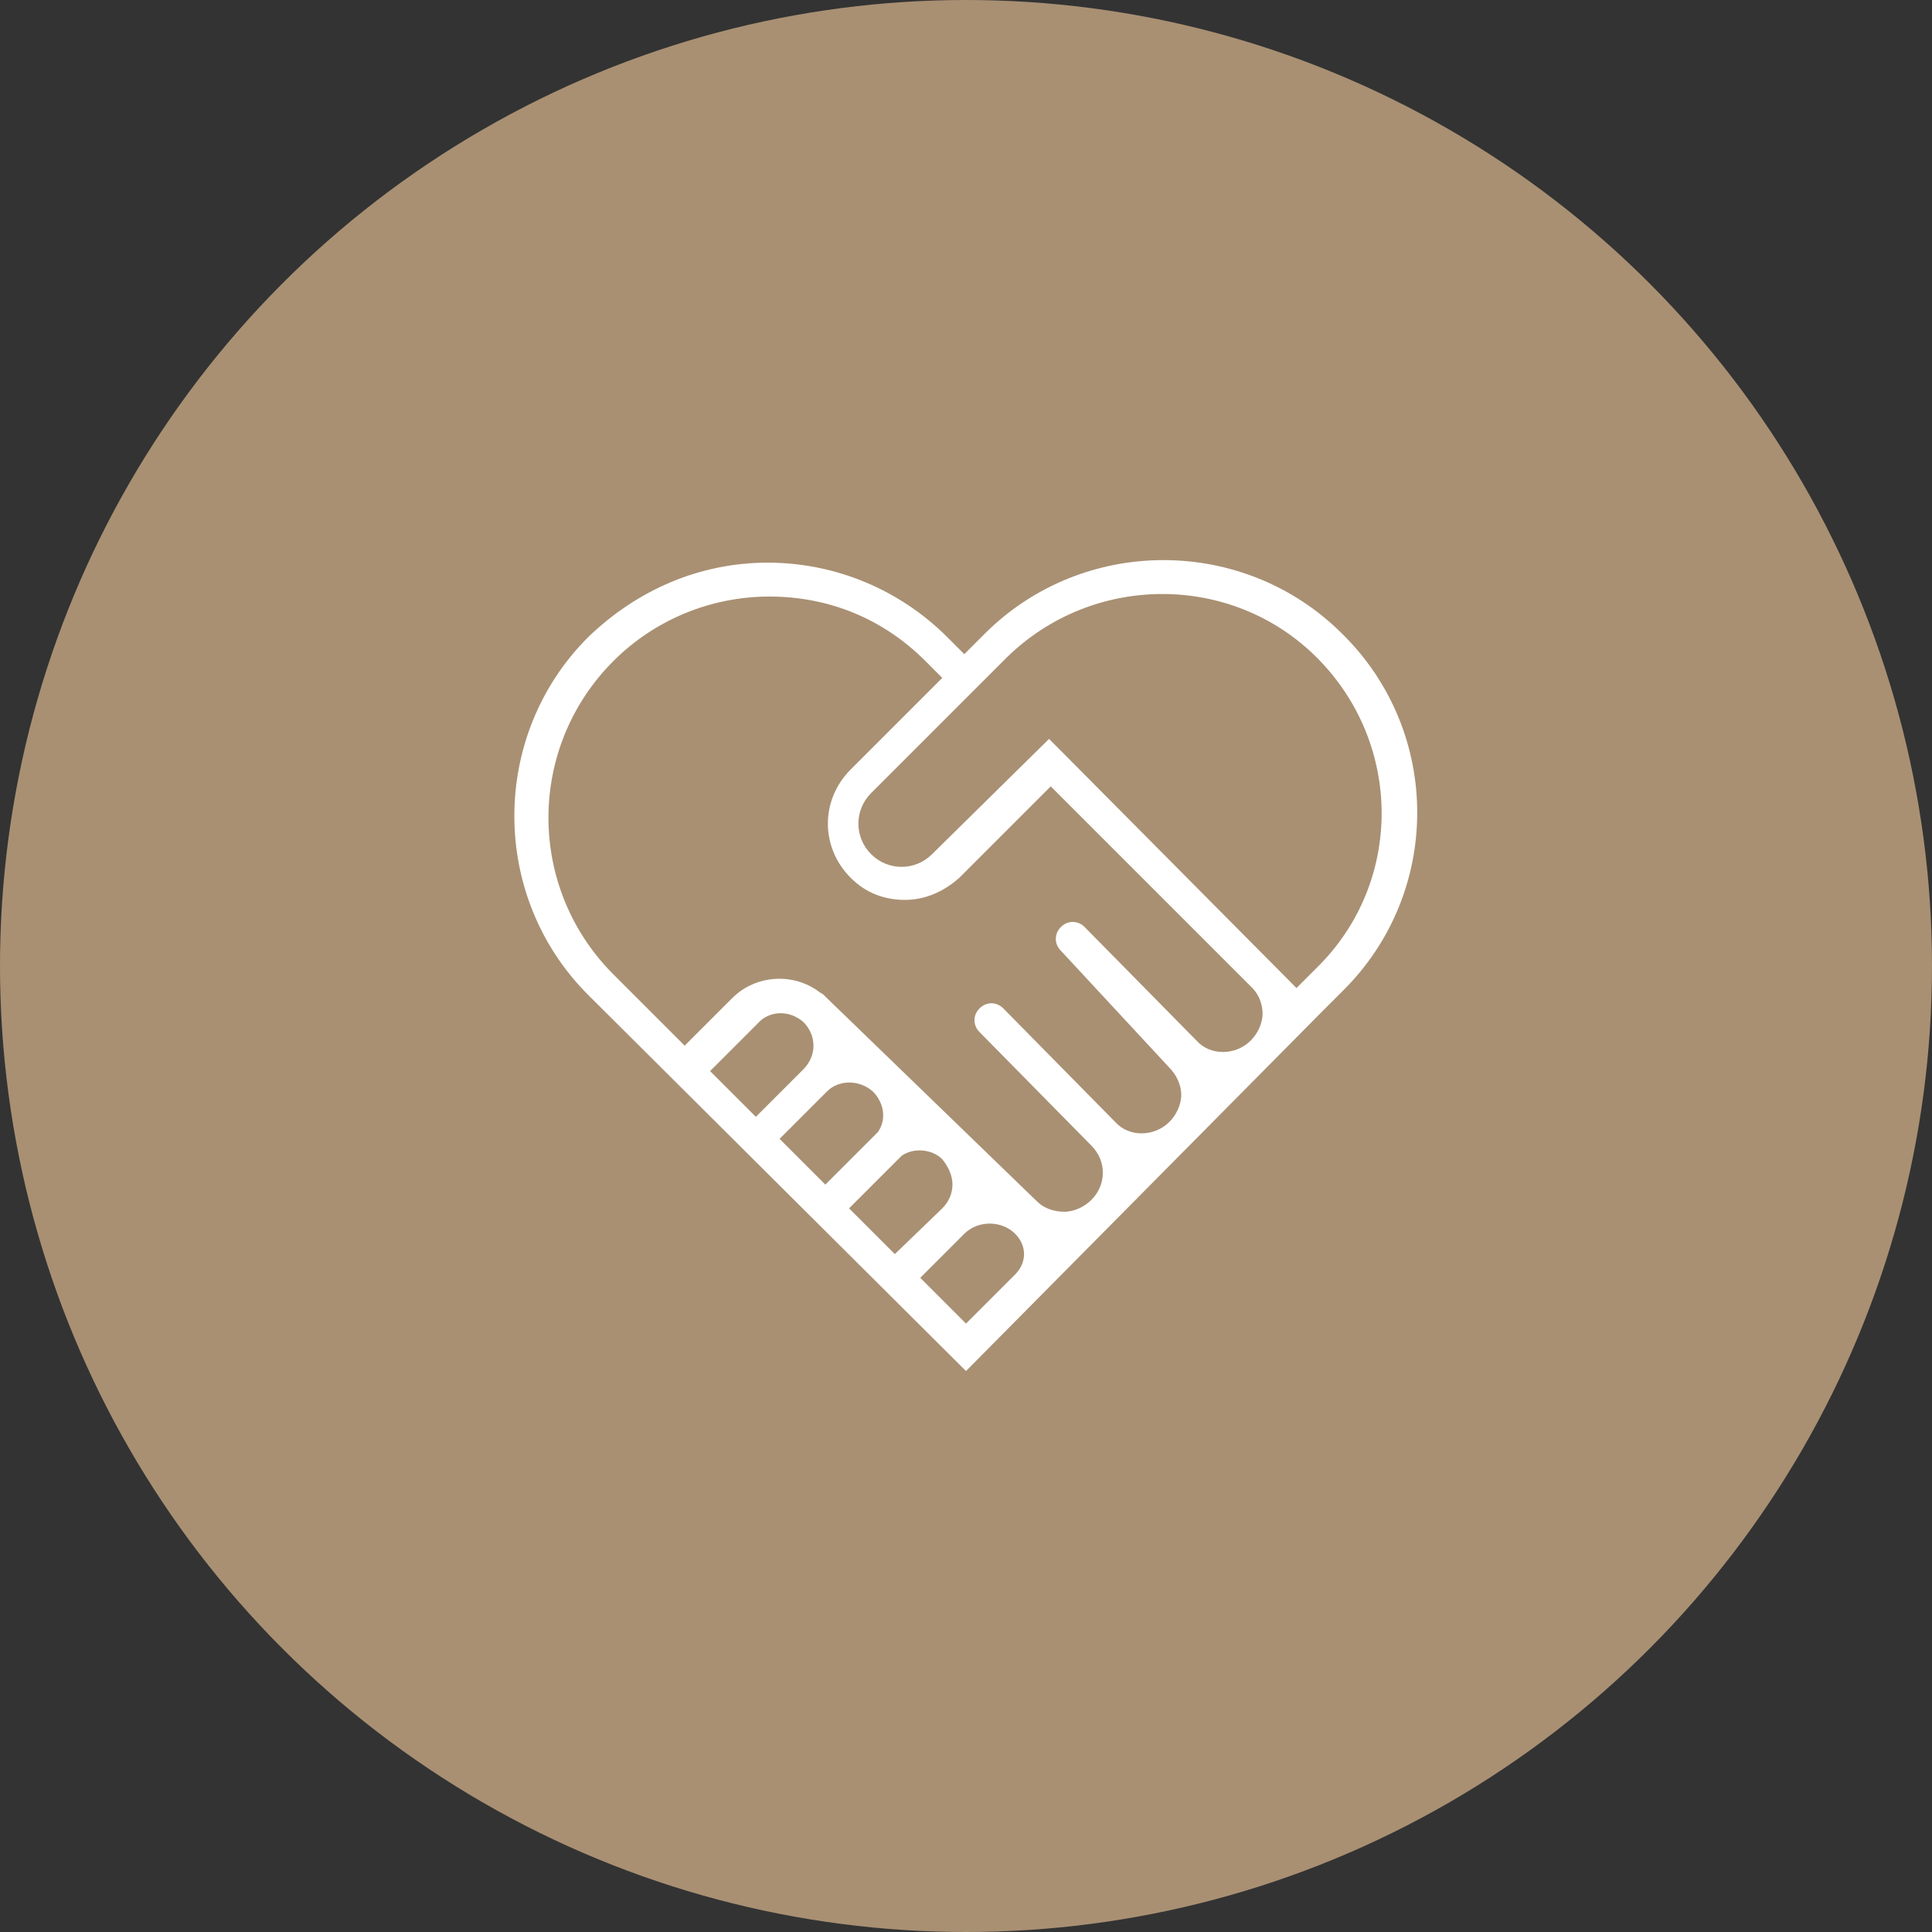
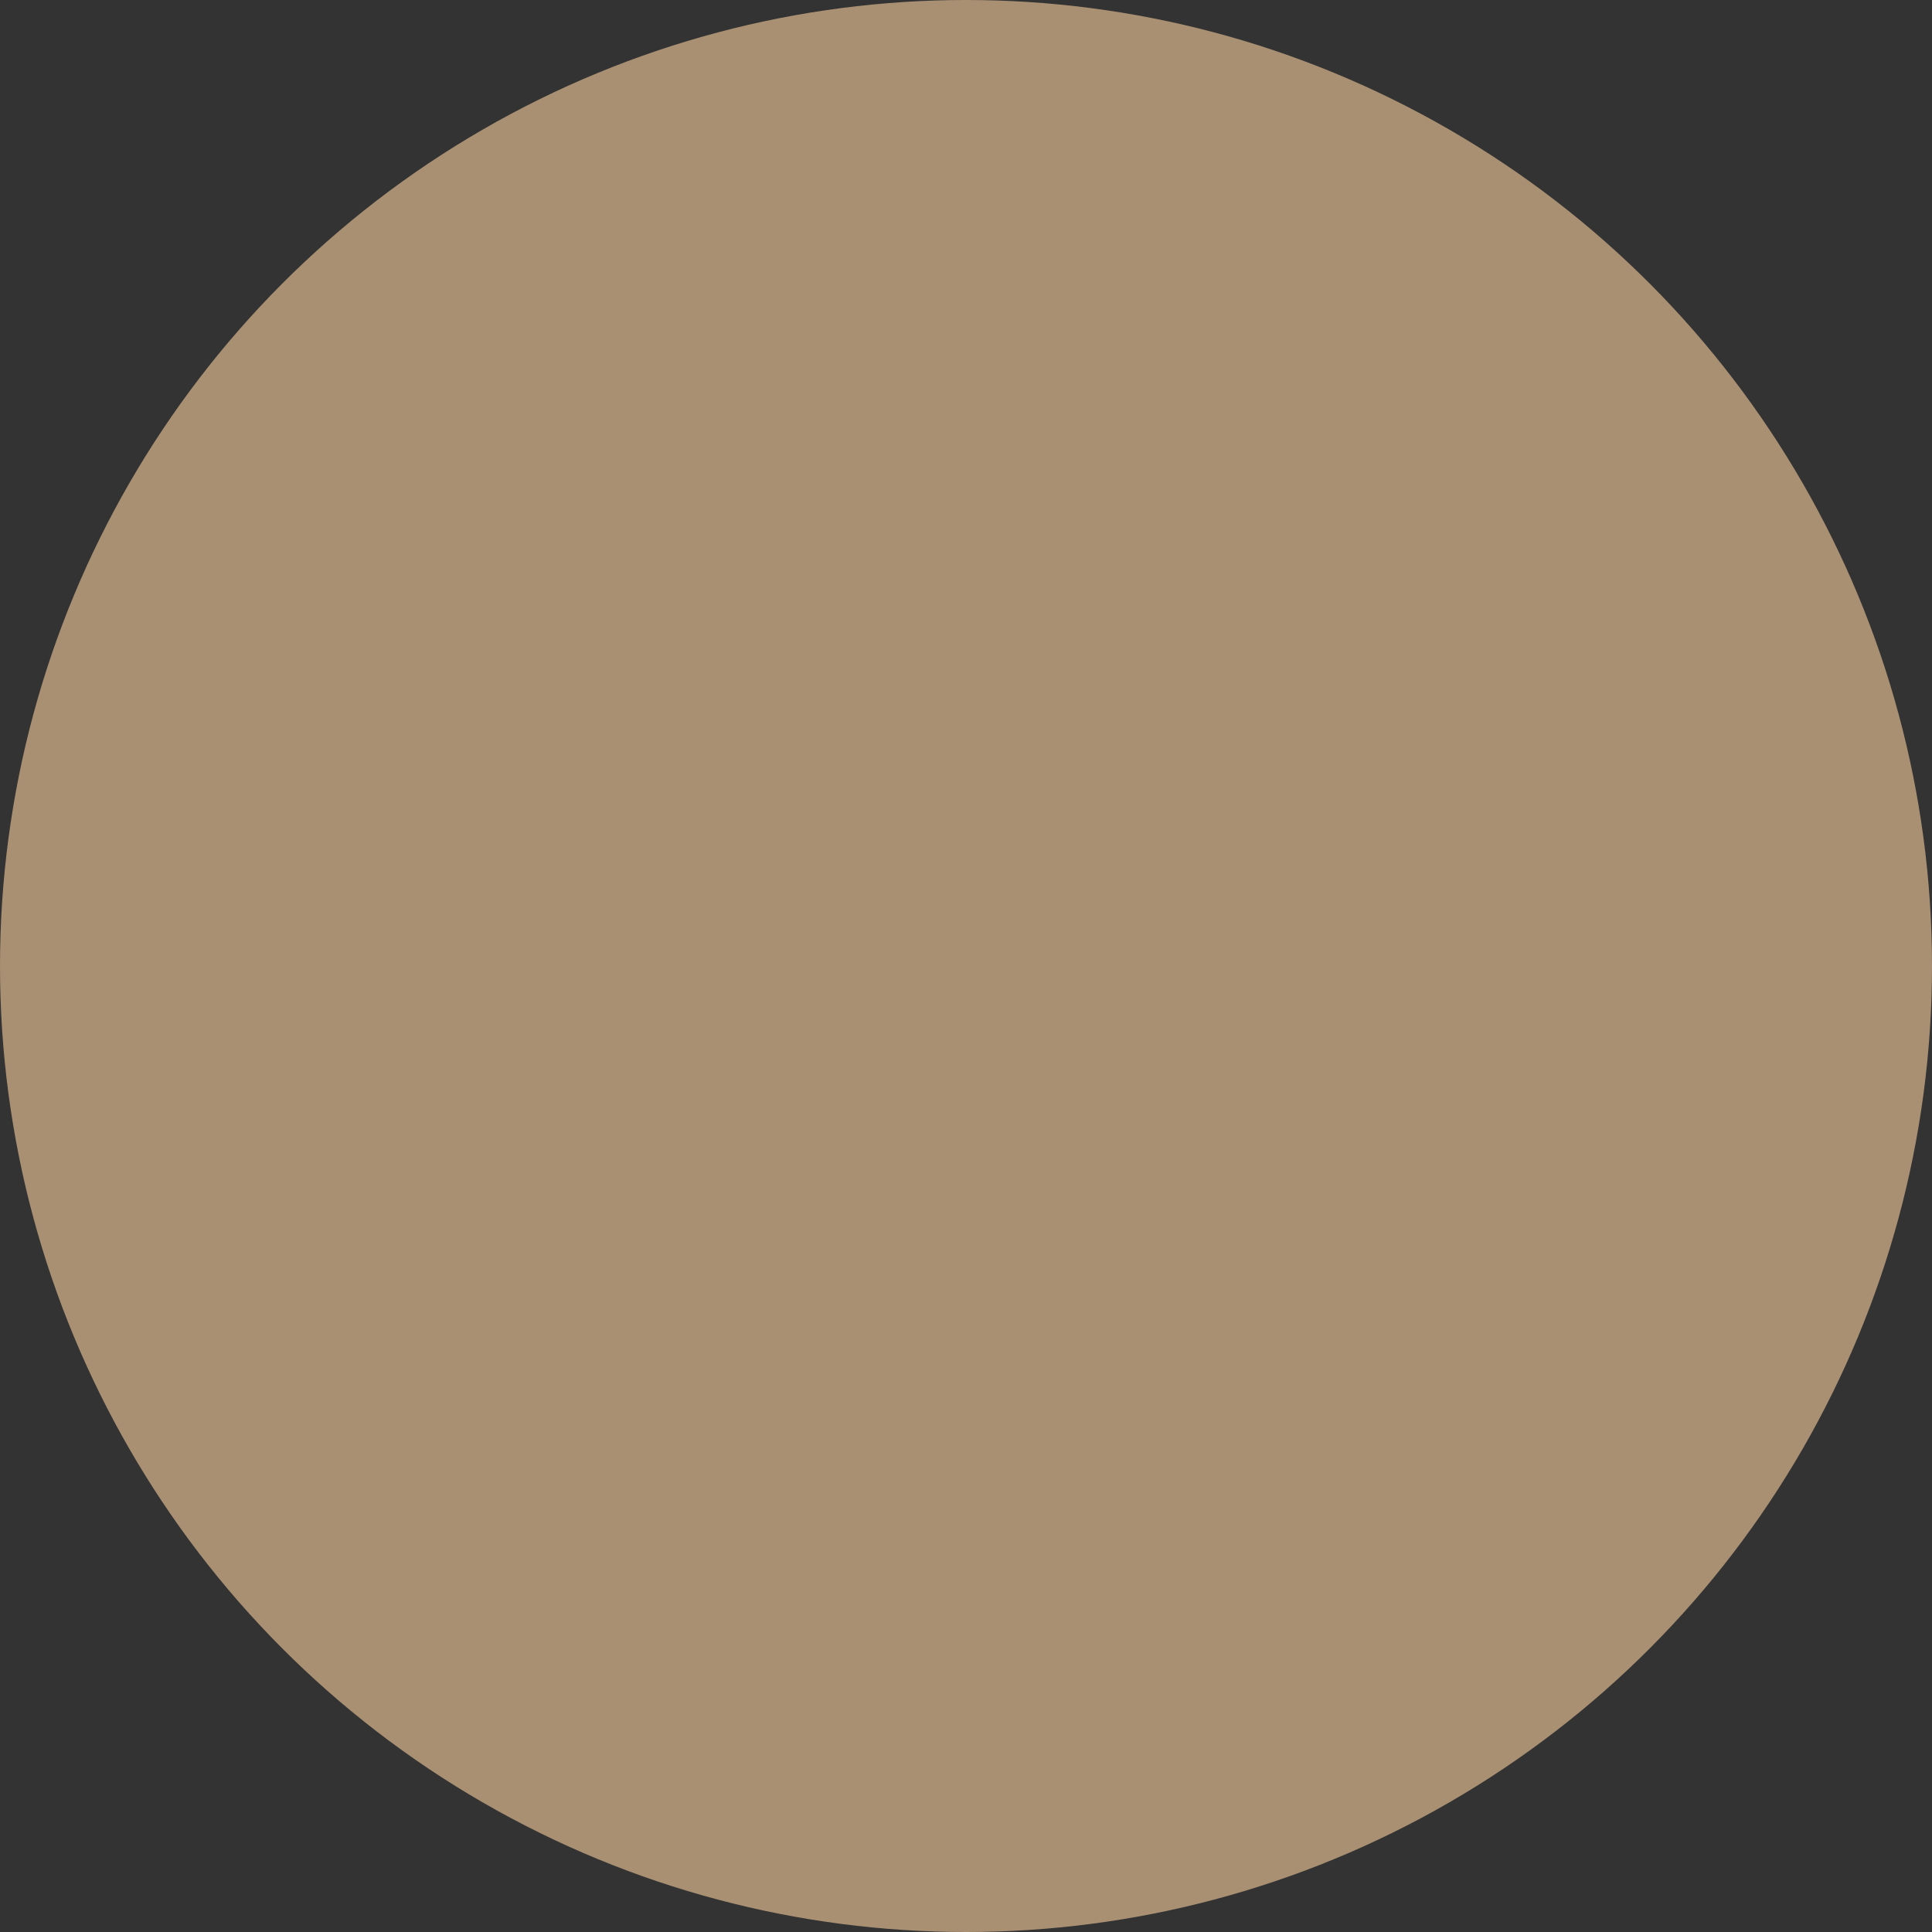
<svg xmlns="http://www.w3.org/2000/svg" version="1.1" id="图层_1" x="0px" y="0px" viewBox="0 0 114 114" style="enable-background:new 0 0 114 114;" xml:space="preserve">
  <rect x="0" y="0" width="114" height="114" fill="#333333" stroke="none" />
  <style type="text/css">
	.st0{fill:#A99073;}
	.st1{fill:#FFFFFF;}
</style>
  <g>
    <circle class="st0" cx="57" cy="57" r="57" />
  </g>
-   <path class="st1" d="M79.2,37.4c-5.8-5.8-15.3-5.8-21.1,0l-1.2,1.2l-1-1c-2.8-2.8-6.6-4.4-10.6-4.4c-4,0-7.7,1.6-10.6,4.4  c-5.8,5.8-5.8,15.3,0,21.1L57,80.9L78,59.7l1.2-1.2C85.1,52.7,85.1,43.2,79.2,37.4z M36.2,39c2.4-2.4,5.7-3.8,9.2-3.8  c3.5,0,6.7,1.3,9.2,3.8l1,1l-5.4,5.4c-1.8,1.8-1.8,4.6,0,6.4c0.9,0.9,2,1.3,3.2,1.3s2.3-0.5,3.2-1.3l5.4-5.4l11.9,11.9  c0.4,0.4,0.6,1,0.6,1.5c0,0.6-0.3,1.2-0.7,1.6c-0.9,0.9-2.4,0.9-3.2,0l-6.6-6.7c-0.4-0.4-1-0.4-1.4,0c0,0,0,0,0,0c0,0,0,0,0,0  c-0.4,0.4-0.4,1,0,1.4L69,63c0.4,0.4,0.7,1,0.7,1.6c0,0.6-0.3,1.2-0.7,1.6c-0.9,0.9-2.4,0.9-3.2,0l-6.6-6.7c-0.4-0.4-1-0.4-1.4,0  c0,0,0,0,0,0c0,0,0,0,0,0c-0.4,0.4-0.4,1,0,1.4l6.6,6.7c0.9,0.9,0.9,2.3,0,3.2c-0.4,0.4-1,0.7-1.6,0.7c-0.6,0-1.2-0.2-1.6-0.6  L48.8,58.9c0,0,0,0,0,0c0,0,0,0,0,0l-0.2-0.2c-0.1-0.1-0.2-0.1-0.3-0.2c-1.5-1.1-3.7-1-5.1,0.4l-2.8,2.8l-4.3-4.3  C31.1,52.3,31.1,44.1,36.2,39z M57,78.1l-2.7-2.7l2.6-2.6c0.8-0.8,2.2-0.8,3,0c0.7,0.7,0.7,1.7,0,2.4L57,78.1z M56.2,69.9  c0,0.5-0.2,1-0.6,1.4L52.8,74l-2.7-2.7l2.8-2.8c0.1-0.1,0.2-0.2,0.3-0.3c0.7-0.5,1.8-0.4,2.4,0.2l0,0C56,68.9,56.2,69.4,56.2,69.9z   M51.8,66.8c-0.1,0.1-0.2,0.2-0.3,0.3l-2.8,2.8L46,67.2l2.8-2.8c0.7-0.7,1.9-0.7,2.7,0l0,0C52.2,65.1,52.3,66.1,51.8,66.8z   M47.4,60.3L47.4,60.3c0.4,0.4,0.6,0.9,0.6,1.4c0,0.5-0.2,1-0.6,1.4l-2.8,2.8l-2.7-2.7l2.8-2.8C45.4,59.6,46.6,59.6,47.4,60.3z   M62.5,44.2L62.5,44.2l-0.6-0.6L55,50.4c-1,1-2.6,1-3.6,0c-1-1-1-2.6,0-3.6l8-8c5.1-5,13.3-5,18.3,0c5.1,5.1,5.1,13.3,0,18.3  l-1.2,1.2L62.5,44.2z" />
</svg>